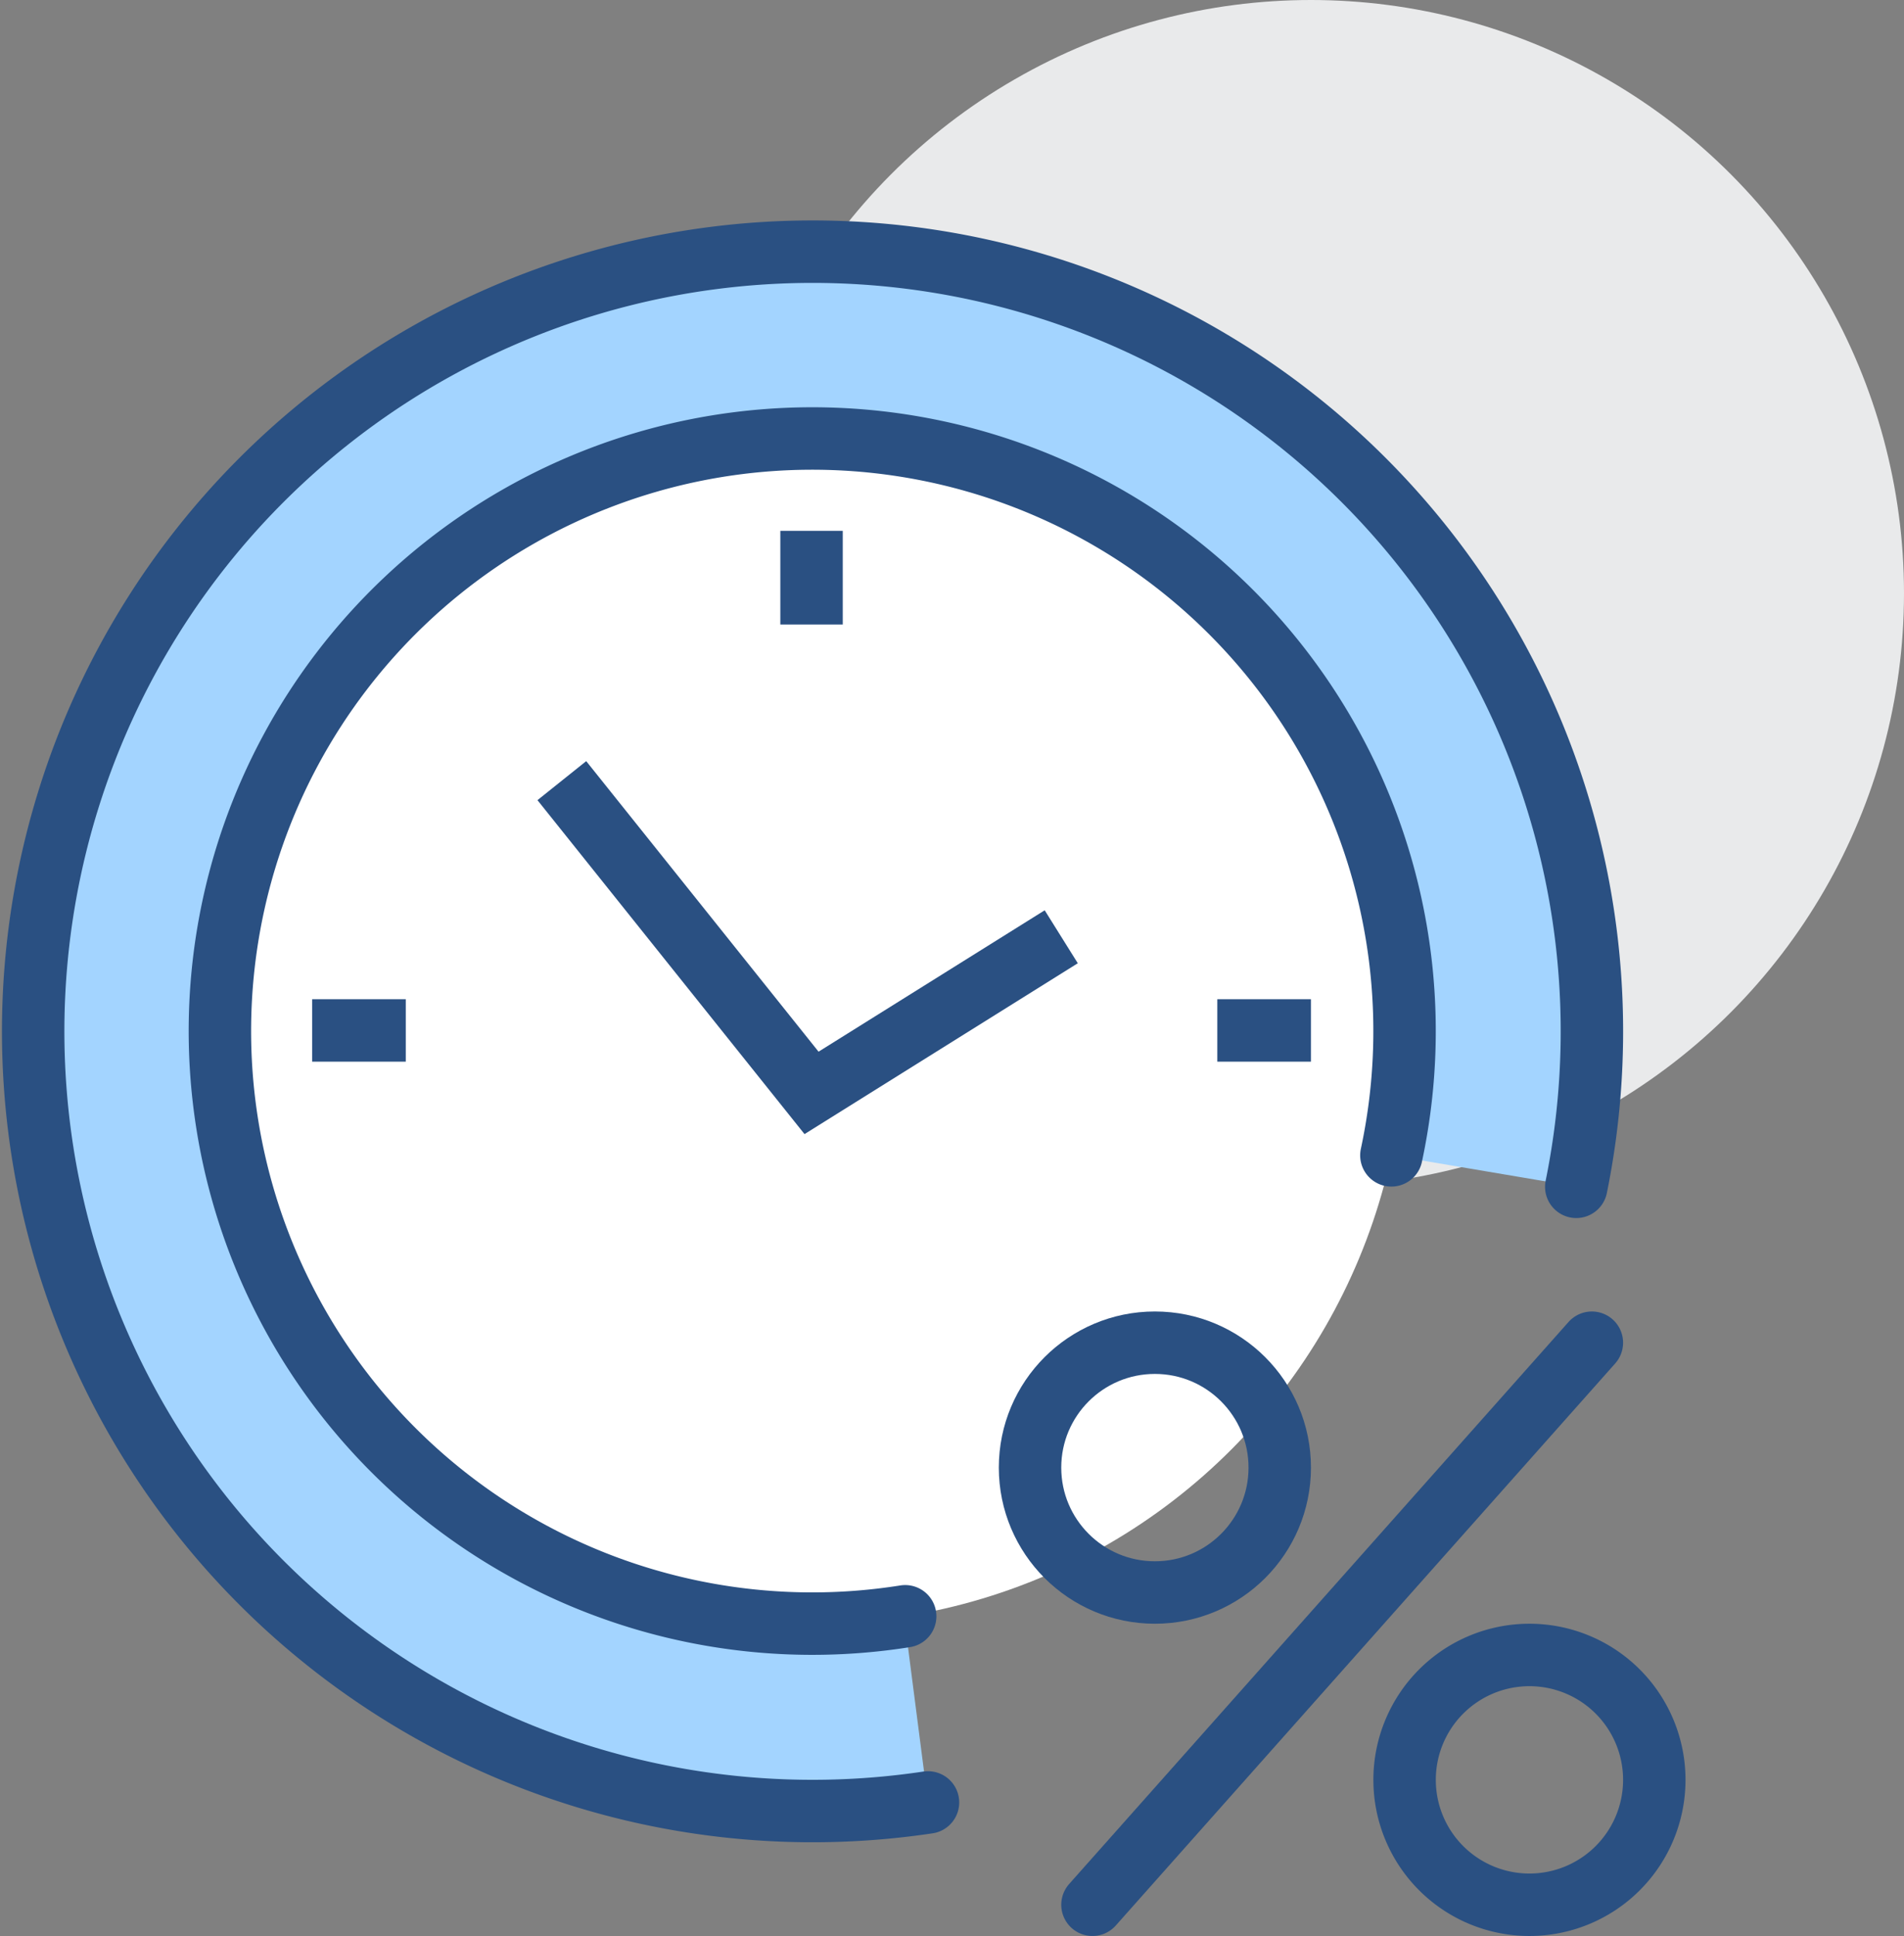
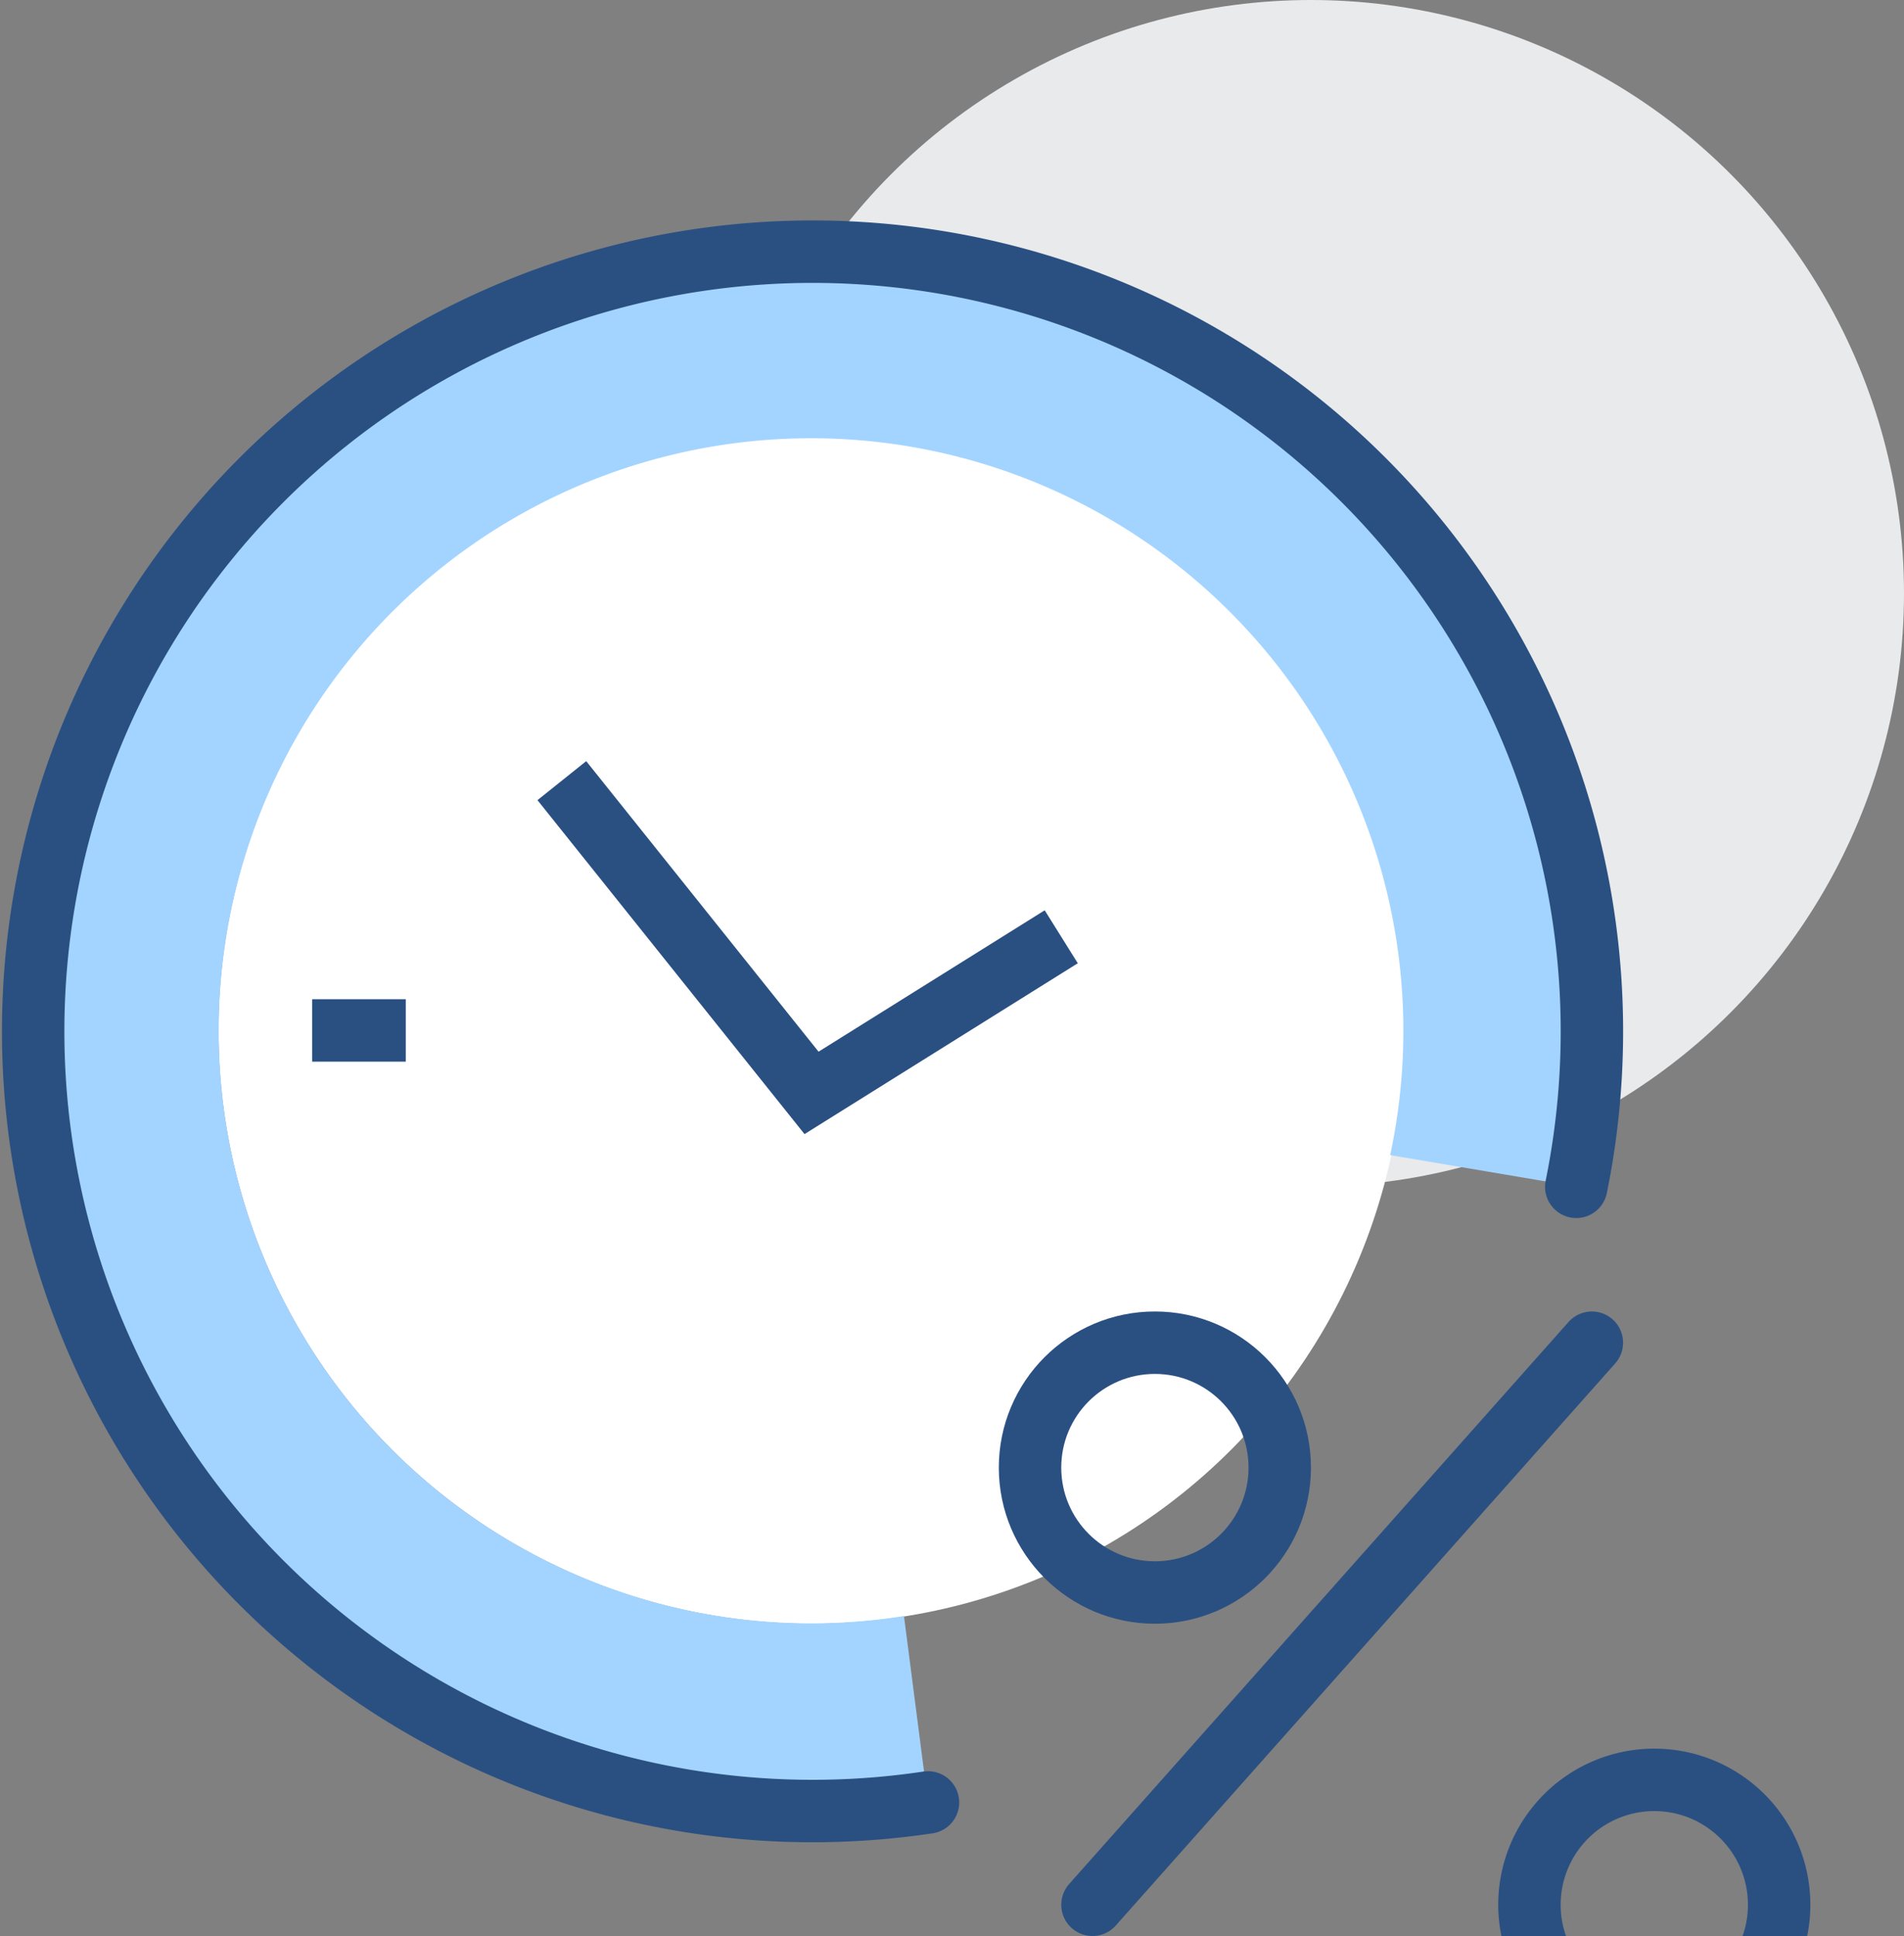
<svg xmlns="http://www.w3.org/2000/svg" id="Vrstva_1" data-name="Vrstva 1" viewBox="0 0 79.3 80.6">
  <rect x="0" y="0" width="79.3" height="80.6" fill="#808080" stroke="none" />
  <defs>
    <style>.cls-1{fill:#e9eaeb;}.cls-2{fill:#fff;}.cls-3{fill:#a3d4ff;}.cls-4,.cls-5{fill:none;stroke:#2a5082;stroke-miterlimit:10;stroke-width:2.6px;}.cls-5{stroke-linecap:round;}</style>
  </defs>
  <title>Ikona - Uspora</title>
  <circle class="cls-1" cx="54.6" cy="24.7" r="24.7" />
  <circle class="cls-2" cx="33.8" cy="42.9" r="24.7" />
  <path class="cls-3" d="M291.17,179.56a32.47,32.47,0,1,0-27,25.63l-1-7.75a24.67,24.67,0,1,1,20.25-19.19Z" transform="translate(-225.52 -130.16)" />
-   <line class="cls-4" x1="33.8" y1="22.1" x2="33.8" y2="26" />
  <line class="cls-4" x1="13" y1="42.9" x2="16.9" y2="42.9" />
-   <line class="cls-4" x1="50.7" y1="42.9" x2="54.6" y2="42.9" />
  <polyline class="cls-4" points="23.4 32.5 33.8 45.5 44.2 39" />
-   <path class="cls-5" d="M263.22,197.45a24.67,24.67,0,1,1,20.25-19.19" transform="translate(-225.52 -130.16)" />
  <path class="cls-5" d="M264.17,205.2a32.46,32.46,0,1,1,27-25.63" transform="translate(-225.52 -130.16)" />
  <circle class="cls-5" cx="48.1" cy="61.1" r="5.2" />
-   <path class="cls-5" d="M289.22,209.46h0a5.2,5.2,0,0,1-5.2-5.2h0a5.2,5.2,0,0,1,5.2-5.2h0a5.2,5.2,0,0,1,5.2,5.2h0A5.2,5.2,0,0,1,289.22,209.46Z" transform="translate(-225.52 -130.16)" />
+   <path class="cls-5" d="M289.22,209.46h0h0a5.2,5.2,0,0,1,5.2-5.2h0a5.2,5.2,0,0,1,5.2,5.2h0A5.2,5.2,0,0,1,289.22,209.46Z" transform="translate(-225.52 -130.16)" />
  <line class="cls-5" x1="45.5" y1="79.3" x2="66.3" y2="55.9" />
</svg>